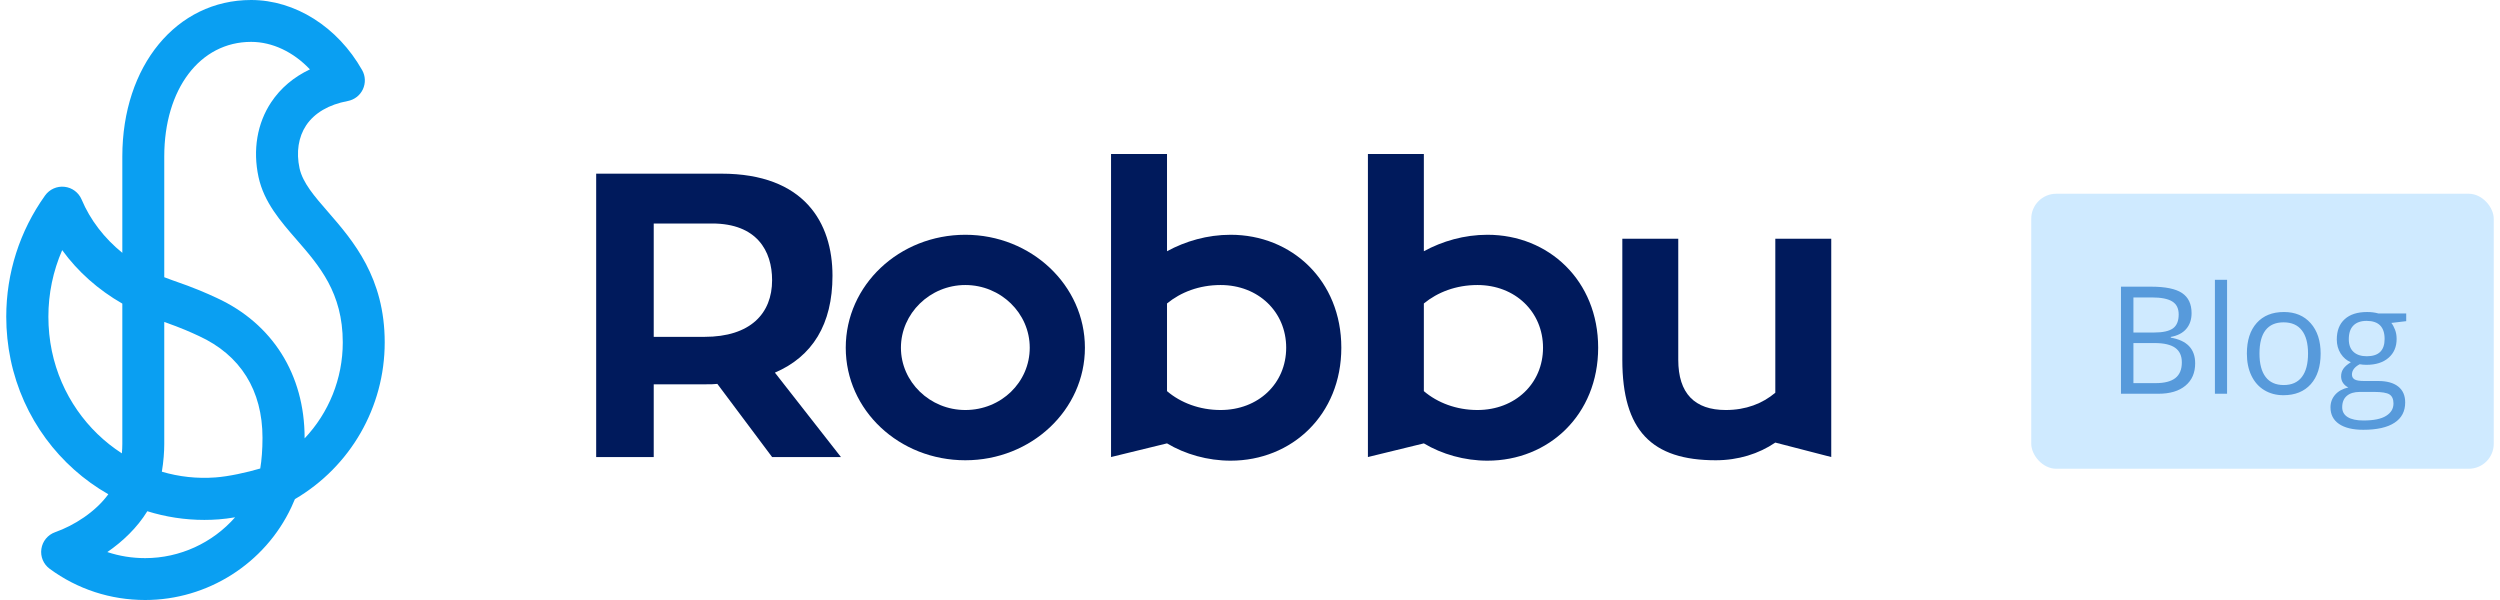
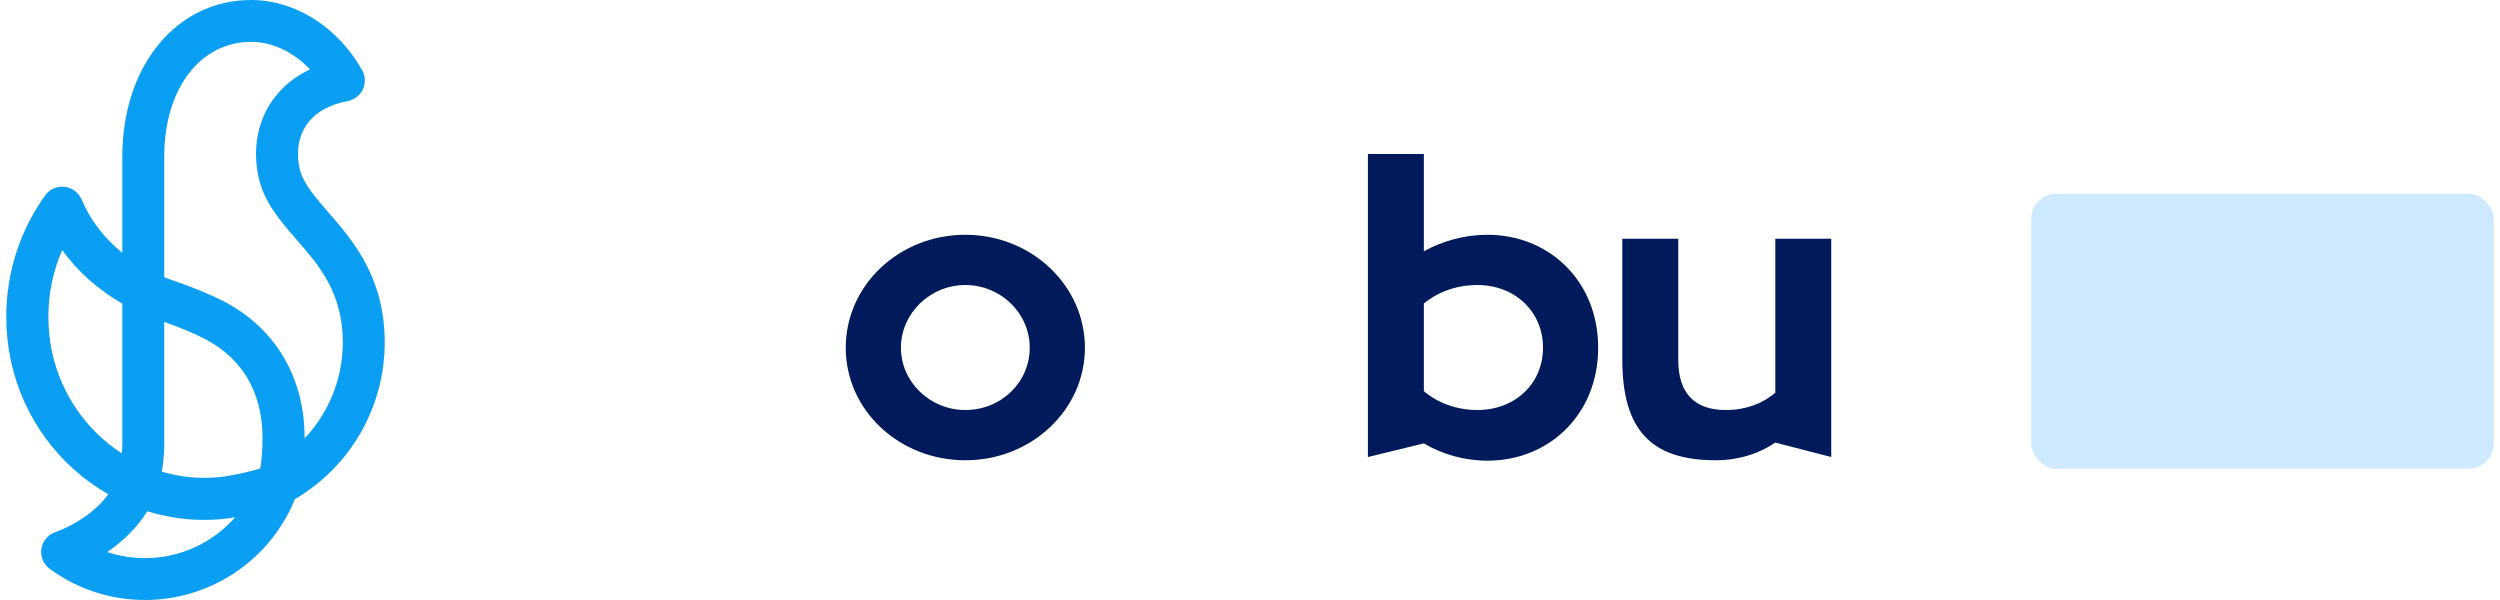
<svg xmlns="http://www.w3.org/2000/svg" width="200" height="48" viewBox="0 0 200 48" fill="none">
-   <path d="M61.992 29.811C64.989 28.525 66.599 25.951 66.599 22.059C66.599 17.815 64.344 13.893 57.711 13.893H47.694V36.563H52.298V30.744H56.518C56.807 30.744 57.13 30.744 57.388 30.711L61.768 36.563H67.275L61.992 29.811ZM56.355 26.948H52.298V17.88H56.967C60.544 17.88 61.768 20.067 61.768 22.415C61.768 25.085 60.028 26.948 56.355 26.948Z" fill="#001A5C" />
-   <path d="M77.225 18.782C71.945 18.782 67.66 22.802 67.66 27.817C67.66 32.831 71.945 36.821 77.225 36.821C82.506 36.821 86.793 32.801 86.793 27.817C86.793 22.833 82.508 18.782 77.225 18.782ZM77.225 32.801C74.391 32.801 72.074 30.551 72.074 27.817C72.074 25.082 74.391 22.802 77.225 22.802C80.059 22.802 82.379 25.051 82.379 27.817C82.379 30.582 80.093 32.801 77.225 32.801Z" fill="#001A5C" />
-   <path d="M98.451 18.782C96.582 18.782 94.842 19.294 93.361 20.098V12.318H88.883V36.563L93.361 35.47C94.809 36.339 96.613 36.854 98.451 36.854C103.344 36.854 107.306 33.187 107.306 27.817C107.306 22.446 103.344 18.782 98.451 18.782ZM97.645 32.801C95.97 32.801 94.455 32.223 93.361 31.291V24.278C94.455 23.379 95.937 22.802 97.645 22.802C100.673 22.802 102.895 24.956 102.895 27.817C102.895 30.677 100.673 32.801 97.645 32.801Z" fill="#001A5C" />
+   <path d="M77.225 18.782C71.945 18.782 67.66 22.802 67.66 27.817C67.66 32.831 71.945 36.821 77.225 36.821C82.506 36.821 86.793 32.801 86.793 27.817C86.793 22.833 82.508 18.782 77.225 18.782ZM77.225 32.801C74.391 32.801 72.074 30.551 72.074 27.817C72.074 25.082 74.391 22.802 77.225 22.802C80.059 22.802 82.379 25.051 82.379 27.817C82.379 30.582 80.093 32.801 77.225 32.801" fill="#001A5C" />
  <path d="M118.998 18.782C117.129 18.782 115.389 19.294 113.908 20.098V12.318H109.433V36.563L113.908 35.47C115.358 36.339 117.16 36.854 118.998 36.854C123.891 36.854 127.853 33.187 127.853 27.817C127.853 22.446 123.891 18.782 118.998 18.782ZM118.192 32.801C116.517 32.801 115.002 32.223 113.908 31.291V24.278C115.002 23.379 116.484 22.802 118.192 22.802C121.22 22.802 123.442 24.956 123.442 27.817C123.442 30.677 121.22 32.801 118.192 32.801Z" fill="#001A5C" />
  <path d="M142.025 19.101V31.419C140.992 32.288 139.673 32.801 138.063 32.801C135.583 32.801 134.261 31.484 134.261 28.783V19.101H129.786V28.783C129.786 34.442 132.137 36.821 137.258 36.821C139.062 36.821 140.703 36.305 142.025 35.406L146.5 36.563V19.101H142.025Z" fill="#001A5C" />
  <path d="M26.255 16.967C25.708 16.338 25.2 15.756 24.794 15.181C24.389 14.607 24.09 14.045 23.963 13.46C23.685 12.179 23.873 10.96 24.49 10.032C25.153 9.038 26.304 8.363 27.819 8.082C28.351 7.981 28.803 7.633 29.03 7.144C29.259 6.651 29.239 6.082 28.973 5.613C27.017 2.152 23.612 0 20.089 0C14.12 0 9.786 5.265 9.786 12.517V20.227C8.346 19.06 7.221 17.604 6.529 15.962C6.292 15.4 5.77 15.011 5.164 14.944C4.555 14.877 3.961 15.143 3.605 15.64C1.574 18.485 0.5 21.843 0.5 25.345C0.5 26.497 0.619 27.649 0.851 28.77C1.832 33.471 4.777 37.323 8.666 39.54C7.634 40.957 5.92 42.044 4.41 42.575C3.824 42.784 3.401 43.297 3.311 43.91C3.218 44.524 3.473 45.137 3.977 45.505C6.199 47.139 8.842 48 11.614 48C16.602 48 21.197 45.085 23.31 40.573C23.408 40.364 23.501 40.15 23.592 39.931C28.039 37.323 30.777 32.571 30.777 27.391C30.777 22.212 28.268 19.281 26.255 16.967ZM20.82 37.48C19.741 37.8 18.277 38.12 17.242 38.194C15.764 38.305 14.313 38.14 12.948 37.736C13.085 36.924 13.141 36.125 13.141 35.519V25.755C14.543 26.25 15.278 26.587 15.831 26.843L15.921 26.884C19.243 28.412 21 31.229 21 35.027C21 35.947 20.933 36.818 20.82 37.48ZM4.149 28.085C3.964 27.19 3.871 26.268 3.871 25.345C3.868 23.487 4.248 21.681 4.975 20.011C6.219 21.727 7.863 23.188 9.786 24.289V35.519C9.786 35.759 9.773 36.012 9.75 36.269C6.968 34.476 4.877 31.574 4.149 28.085ZM11.614 44.65C10.568 44.65 9.551 44.485 8.586 44.165C9.809 43.323 10.968 42.227 11.786 40.898C13.242 41.351 14.778 41.593 16.349 41.593C16.729 41.593 17.111 41.578 17.493 41.55C17.901 41.519 18.347 41.462 18.807 41.385C17.018 43.423 14.398 44.65 11.614 44.65ZM24.369 35.071V35.027C24.369 29.968 21.803 25.886 17.33 23.83L17.24 23.789C16.602 23.495 15.64 23.052 13.766 22.41C13.554 22.338 13.345 22.261 13.141 22.178V12.517C13.141 7.12 15.998 3.35 20.089 3.35C21.793 3.35 23.481 4.162 24.794 5.551C23.499 6.162 22.448 7.048 21.697 8.177C20.572 9.865 20.213 11.994 20.683 14.169C21.119 16.176 22.441 17.697 23.721 19.166C25.54 21.256 27.422 23.415 27.422 27.391C27.422 30.298 26.302 33.027 24.369 35.071Z" fill="#0A9FF2" />
  <rect x="162.5" y="15.5" width="37" height="22" rx="2" fill="#CFEAFF" />
-   <path d="M169.678 22.934H172.098C173.234 22.934 174.057 23.104 174.564 23.443C175.072 23.783 175.326 24.32 175.326 25.055C175.326 25.562 175.184 25.982 174.898 26.314C174.617 26.643 174.205 26.855 173.662 26.953V27.012C174.963 27.234 175.613 27.918 175.613 29.062C175.613 29.828 175.354 30.426 174.834 30.855C174.318 31.285 173.596 31.5 172.666 31.5H169.678V22.934ZM170.674 26.602H172.314C173.018 26.602 173.523 26.492 173.832 26.273C174.141 26.051 174.295 25.678 174.295 25.154C174.295 24.674 174.123 24.328 173.779 24.117C173.436 23.902 172.889 23.795 172.139 23.795H170.674V26.602ZM170.674 27.445V30.65H172.461C173.152 30.65 173.672 30.518 174.02 30.252C174.371 29.982 174.547 29.562 174.547 28.992C174.547 28.461 174.367 28.07 174.008 27.82C173.652 27.57 173.109 27.445 172.379 27.445H170.674ZM178.165 31.5H177.193V22.383H178.165V31.5ZM185.651 28.283C185.651 29.33 185.387 30.148 184.86 30.738C184.332 31.324 183.604 31.617 182.674 31.617C182.1 31.617 181.59 31.482 181.145 31.213C180.699 30.943 180.356 30.557 180.114 30.053C179.871 29.549 179.75 28.959 179.75 28.283C179.75 27.236 180.012 26.422 180.535 25.84C181.059 25.254 181.785 24.961 182.715 24.961C183.614 24.961 184.326 25.26 184.854 25.857C185.385 26.455 185.651 27.264 185.651 28.283ZM180.758 28.283C180.758 29.104 180.922 29.729 181.25 30.158C181.578 30.588 182.061 30.803 182.698 30.803C183.334 30.803 183.817 30.59 184.145 30.164C184.477 29.734 184.643 29.107 184.643 28.283C184.643 27.467 184.477 26.848 184.145 26.426C183.817 26 183.33 25.787 182.686 25.787C182.049 25.787 181.569 25.996 181.244 26.414C180.92 26.832 180.758 27.455 180.758 28.283ZM192.497 25.078V25.693L191.308 25.834C191.417 25.971 191.515 26.15 191.601 26.373C191.687 26.592 191.73 26.84 191.73 27.117C191.73 27.746 191.515 28.248 191.085 28.623C190.656 28.998 190.066 29.186 189.316 29.186C189.124 29.186 188.945 29.17 188.777 29.139C188.363 29.357 188.156 29.633 188.156 29.965C188.156 30.141 188.228 30.271 188.372 30.357C188.517 30.439 188.765 30.48 189.117 30.48H190.253C190.949 30.48 191.482 30.627 191.853 30.92C192.228 31.213 192.415 31.639 192.415 32.197C192.415 32.908 192.13 33.449 191.56 33.82C190.99 34.195 190.158 34.383 189.064 34.383C188.224 34.383 187.576 34.227 187.119 33.914C186.665 33.602 186.439 33.16 186.439 32.59C186.439 32.199 186.564 31.861 186.814 31.576C187.064 31.291 187.415 31.098 187.869 30.996C187.704 30.922 187.566 30.807 187.452 30.65C187.343 30.494 187.288 30.312 187.288 30.105C187.288 29.871 187.351 29.666 187.476 29.49C187.601 29.314 187.798 29.145 188.068 28.98C187.736 28.844 187.464 28.611 187.253 28.283C187.046 27.955 186.943 27.58 186.943 27.158C186.943 26.455 187.154 25.914 187.576 25.535C187.997 25.152 188.595 24.961 189.369 24.961C189.704 24.961 190.007 25 190.277 25.078H192.497ZM187.376 32.578C187.376 32.926 187.523 33.19 187.816 33.369C188.109 33.549 188.529 33.639 189.076 33.639C189.892 33.639 190.495 33.516 190.886 33.27C191.281 33.027 191.478 32.697 191.478 32.279C191.478 31.932 191.37 31.689 191.156 31.553C190.941 31.42 190.536 31.354 189.943 31.354H188.777C188.335 31.354 187.992 31.459 187.745 31.67C187.499 31.881 187.376 32.184 187.376 32.578ZM187.904 27.135C187.904 27.584 188.031 27.924 188.285 28.154C188.538 28.385 188.892 28.5 189.345 28.5C190.294 28.5 190.769 28.039 190.769 27.117C190.769 26.152 190.288 25.67 189.327 25.67C188.87 25.67 188.519 25.793 188.273 26.039C188.027 26.285 187.904 26.65 187.904 27.135Z" fill="#579ADB" />
</svg>